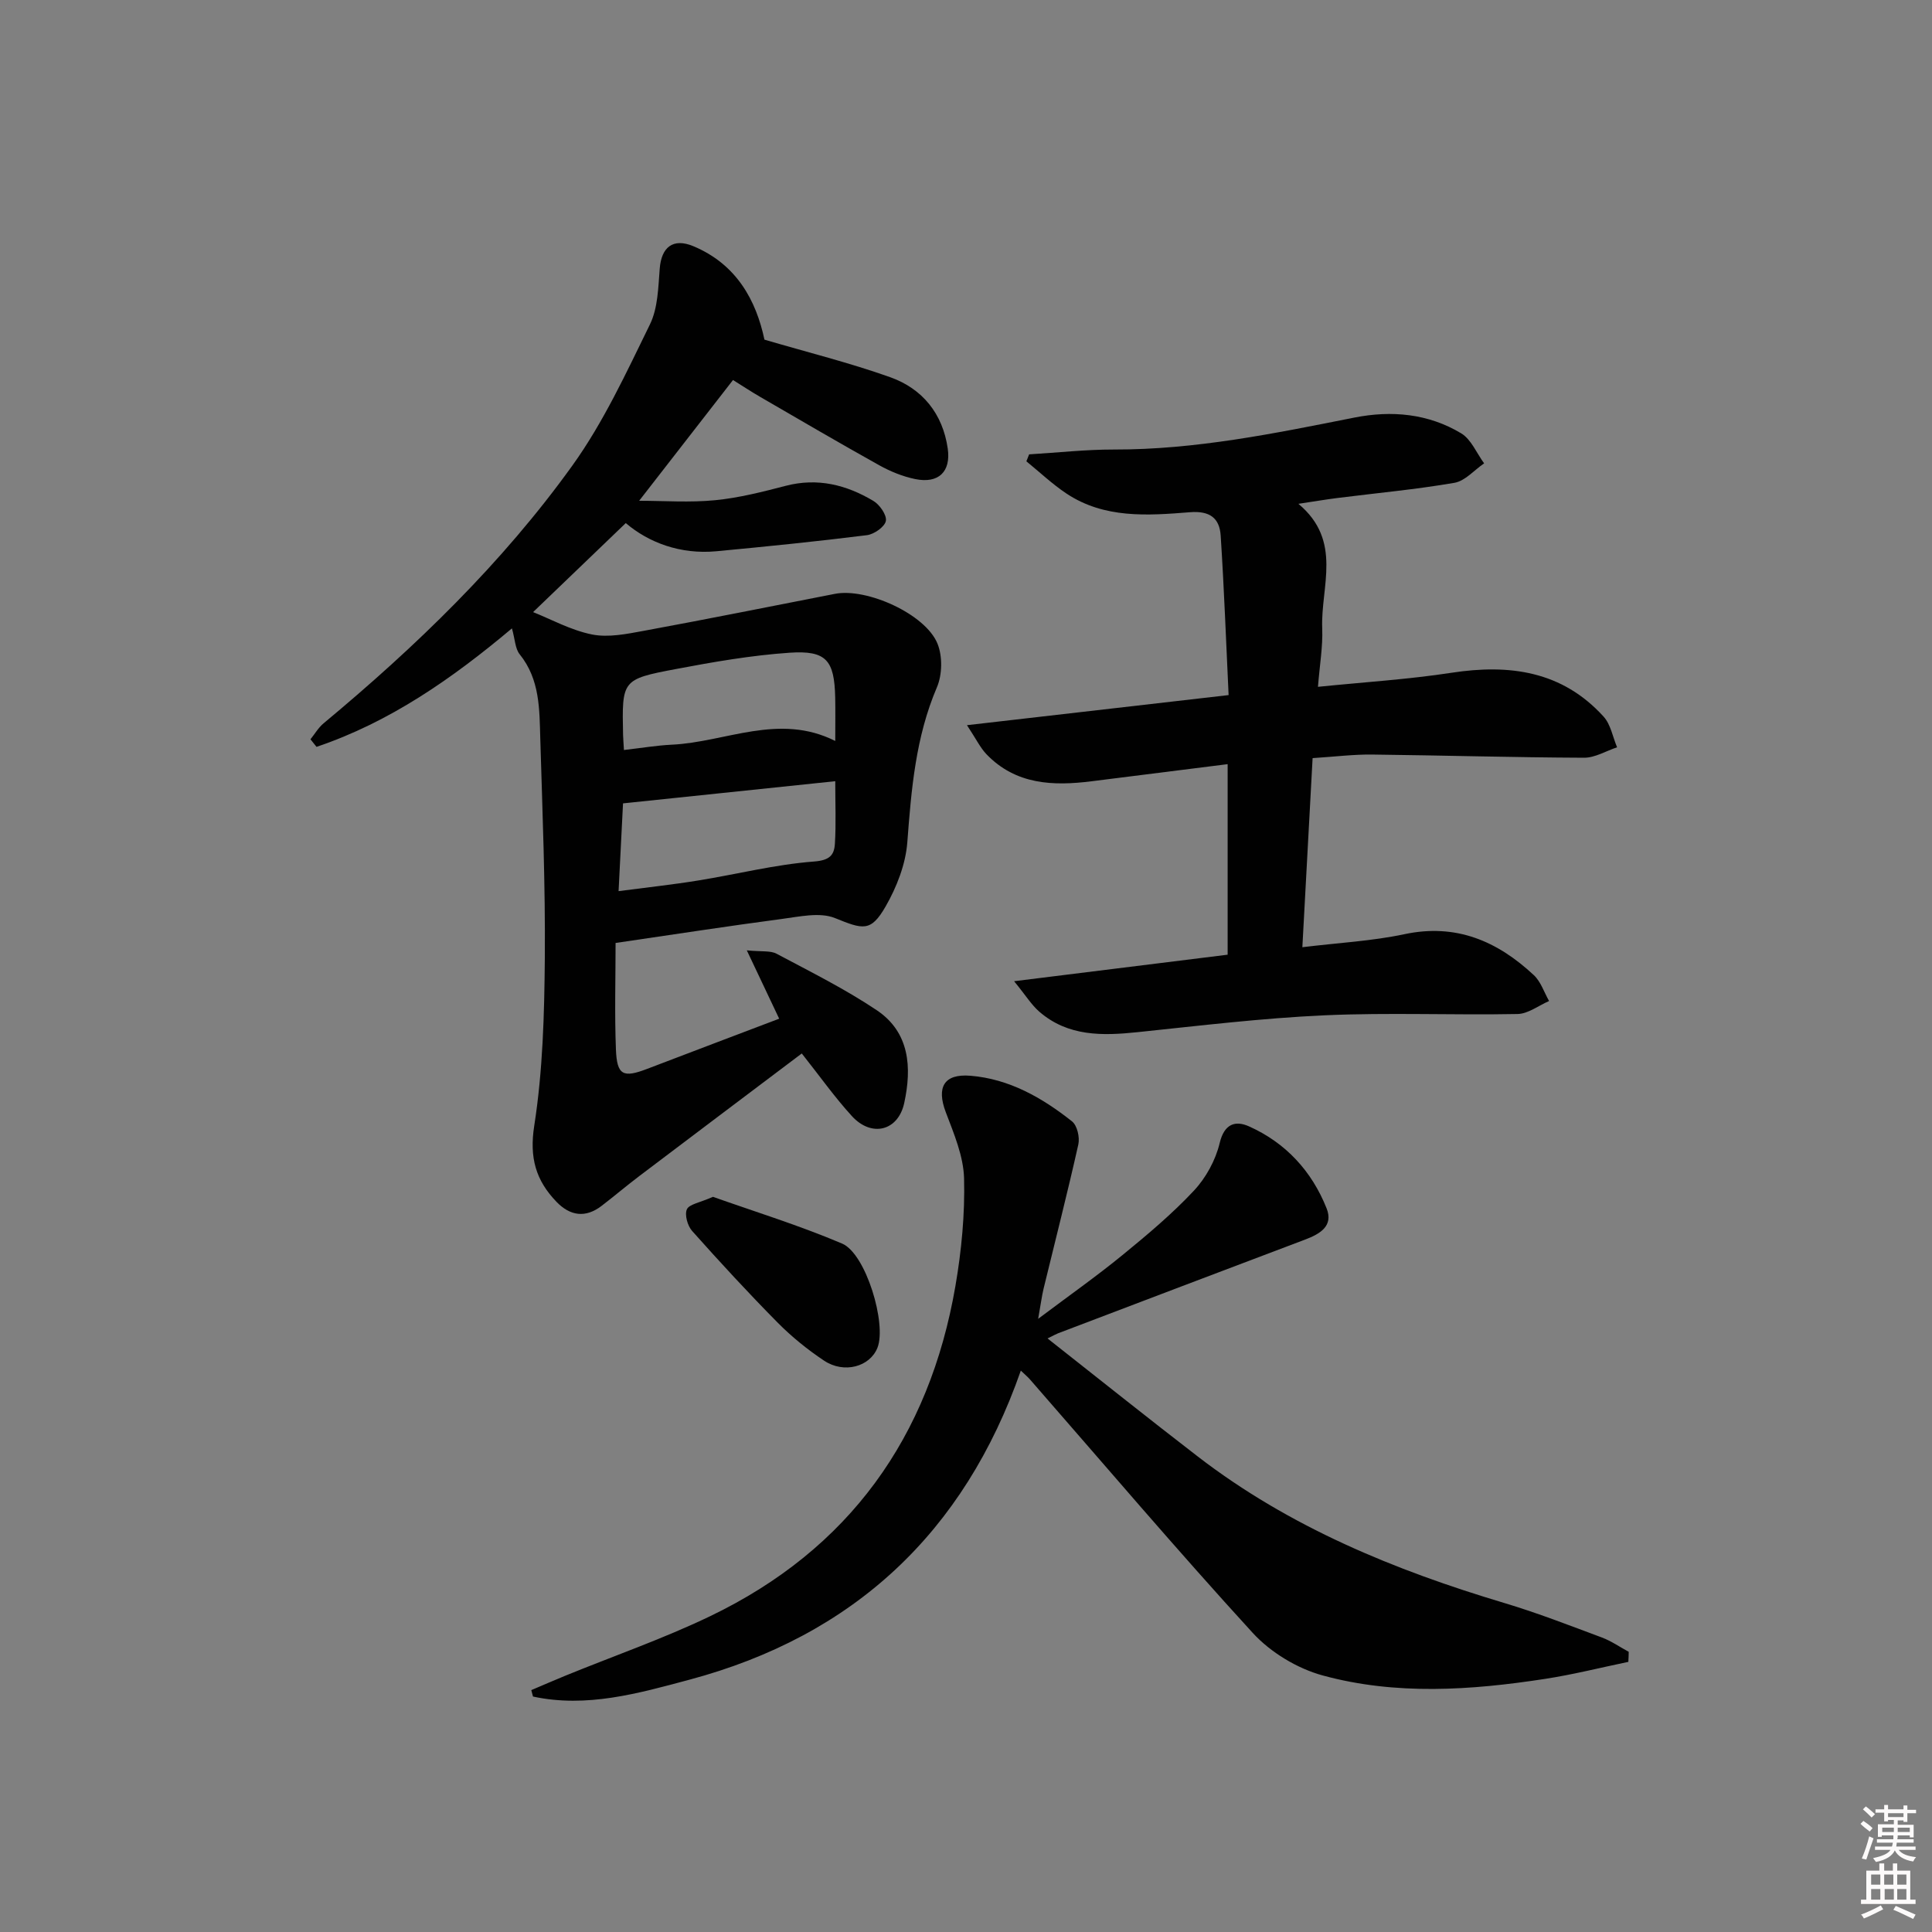
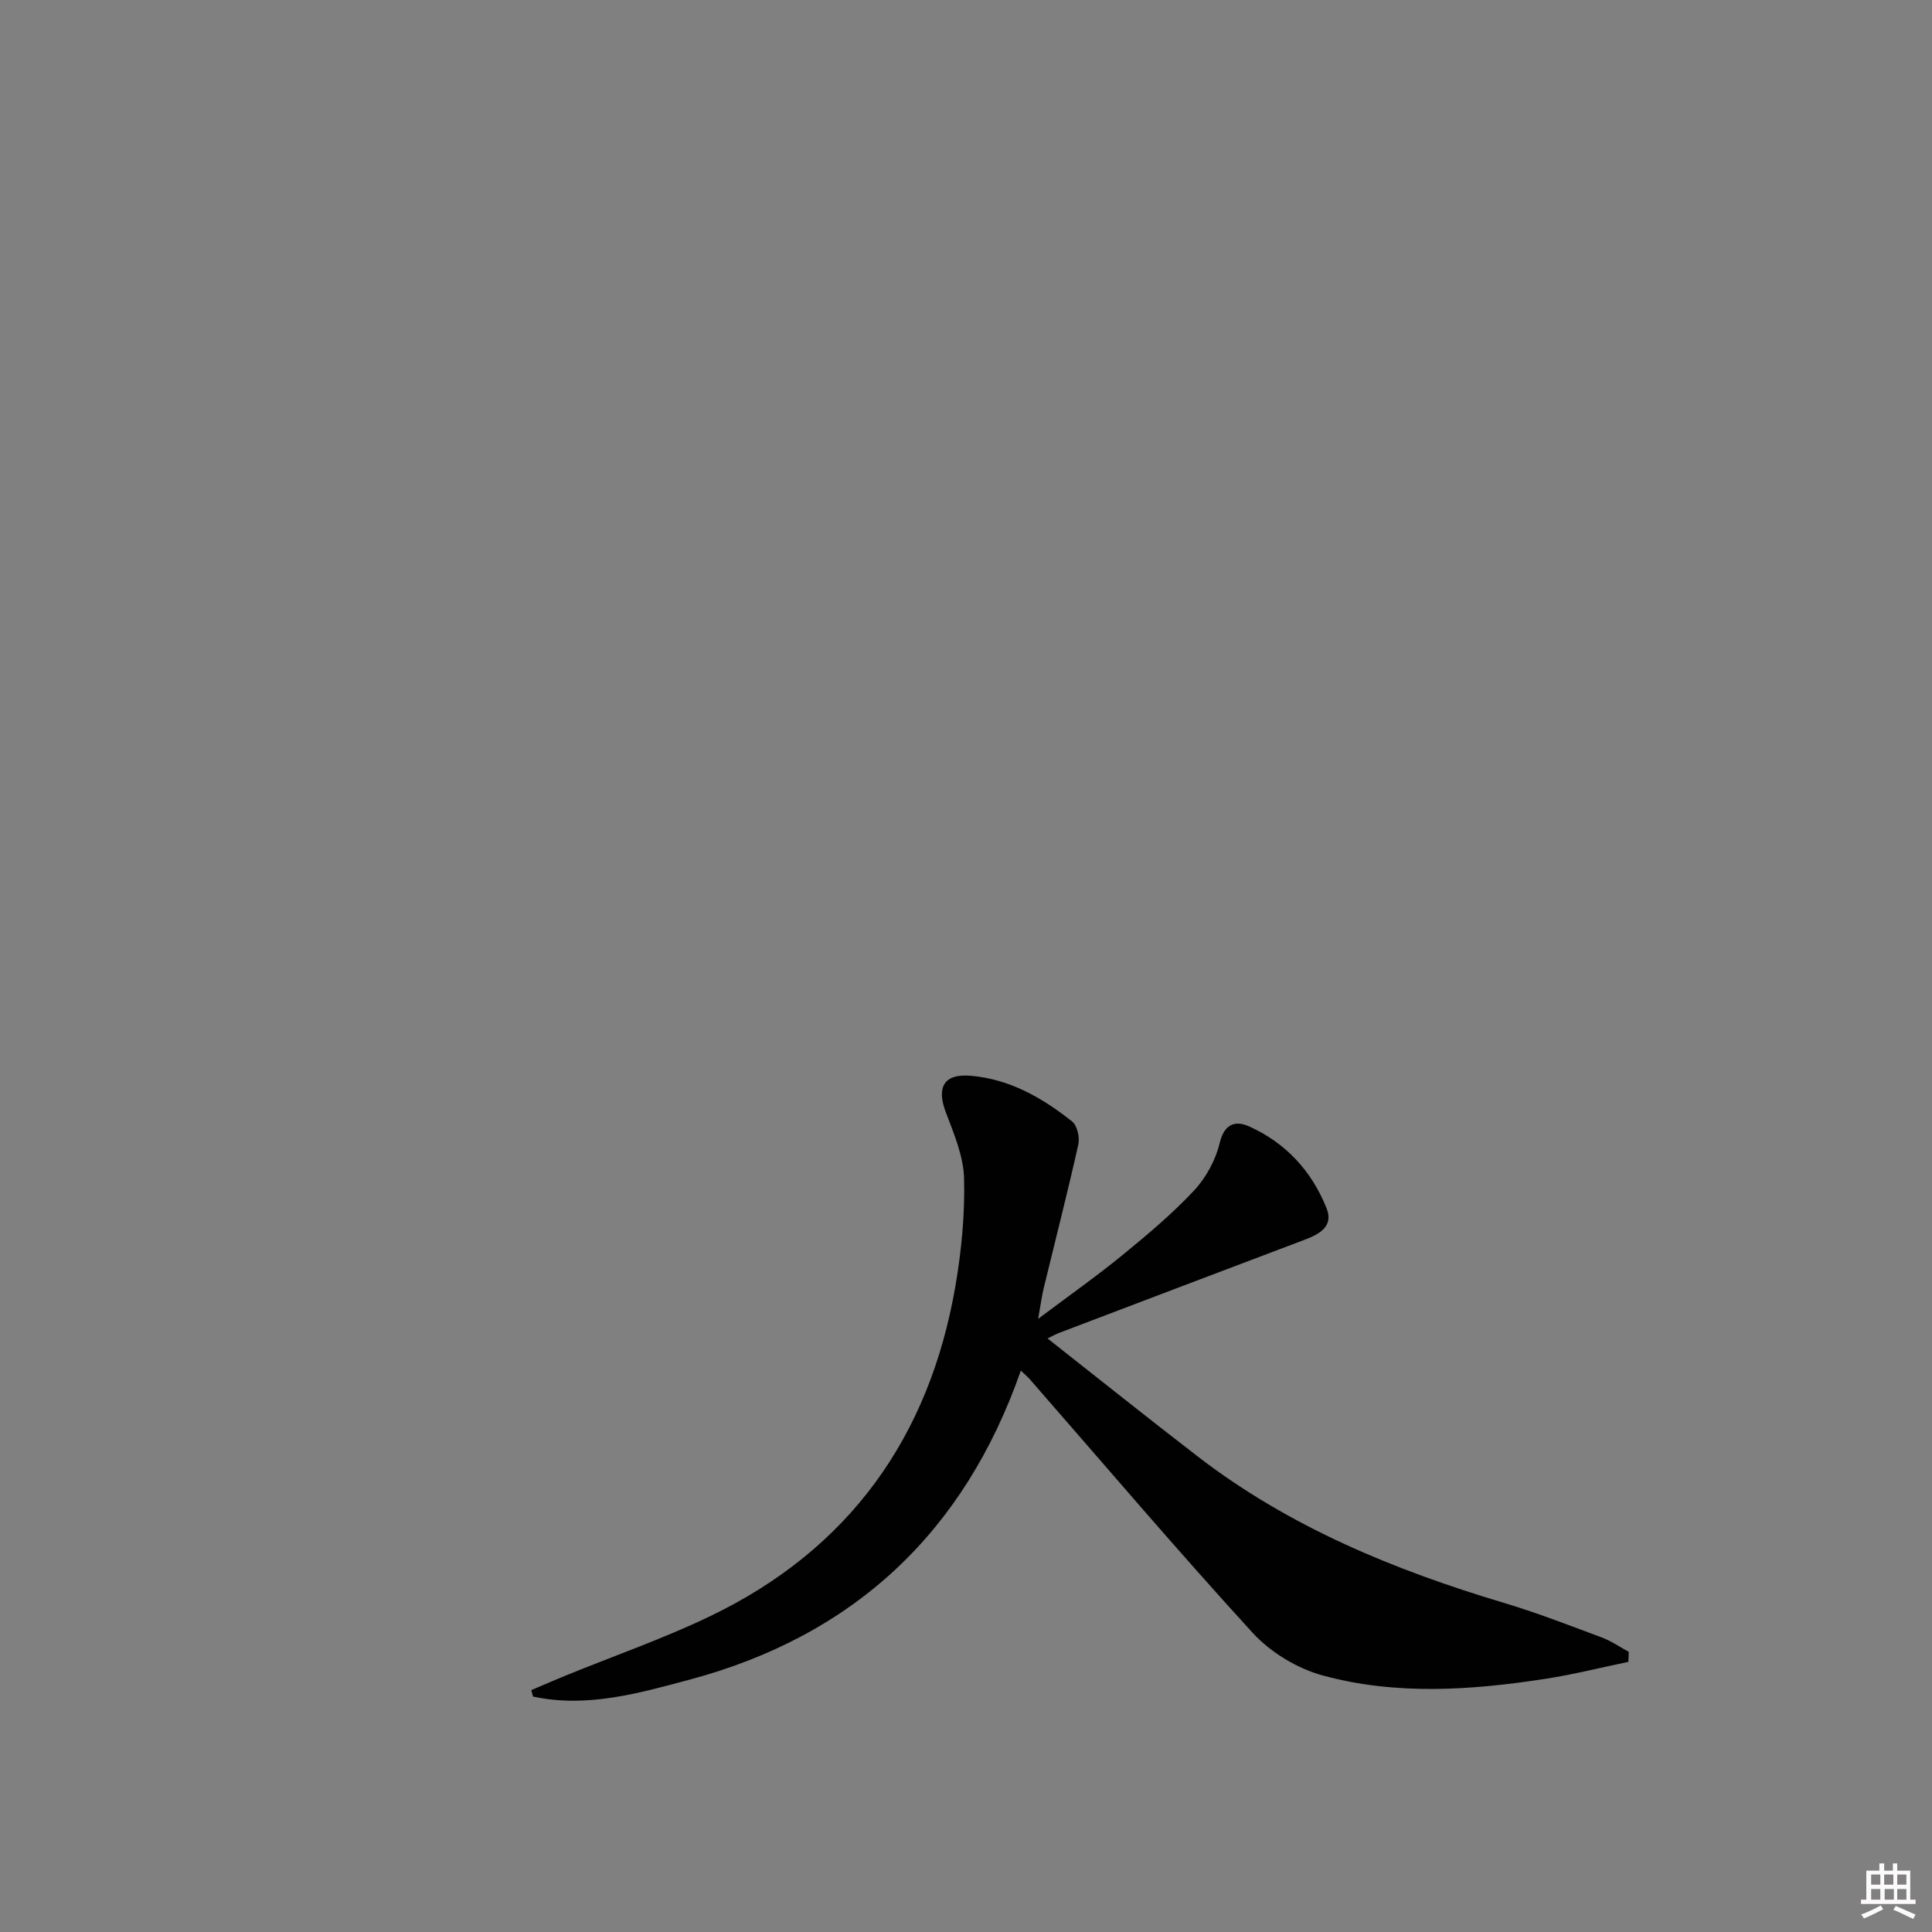
<svg xmlns="http://www.w3.org/2000/svg" enable-background="new 0 0 400 400" viewBox="0 0 400 400">
  <rect x="0" y="0" width="400" height="400" fill="#808080" stroke="none" />
-   <path d="m385.2 377.6.6-.6c.6.4 1.3.9 1.9 1.5l-.6.7c-.8-.6-1.4-1.1-1.9-1.6zm.3 7.1c.6-1.4 1.1-2.9 1.5-4.5.3.1.6.3.9.4-.5 1.4-1 2.9-1.5 4.4l-.9-.2zm.2-10.1.6-.6c.7.5 1.3 1.1 1.9 1.6l-.7.7c-.6-.6-1.2-1.2-1.8-1.7zm8.4-.8h.8v.9h1.8v.7h-1.8v1.8h-.8v-.3h-1.2v.9h3.3v2.6h-.8v-.4h-2.5c0 .3 0 .6-.1.8h3.4v.7h-3.5c0 .3-.1.6-.1.8h4v.7h-3.5c.7.9 1.9 1.3 3.6 1.5-.2.2-.4.5-.6.9-1.9-.3-3.2-1.1-3.8-2.3-.5 1.1-1.8 2-3.9 2.4-.2-.3-.4-.5-.6-.8 1.9-.4 3.1-.9 3.6-1.7h-3.2v-.7h3.5c.1-.2.1-.5.2-.8h-3.3v-.7h3.4c0-.2 0-.5 0-.8h-2.4v.3h-.8v-2.6h3.3v-.9h-1.2v.3h-.8v-1.8h-1.8v-.7h1.8v-.9h.8v.9h3.2zm-4.4 5.5h2.4c0-.3 0-.6 0-.9h-2.4zm1.2-3.1h3.2v-.8h-3.2zm4.4 2.2h-2.4v.9h2.5v-.9z" fill="#fcfafa" />
  <path d="m389.2 385.8h.9v1.5h1.8v-1.5h.9v1.5h2.7v6h1.1v.9h-11.3v-.9h1.1v-6h2.7v-1.5zm.2 8.7.5.8c-1.2.6-2.5 1.3-4 1.9-.2-.3-.3-.6-.6-.8 1.6-.6 3-1.3 4.1-1.9zm-2-4.3h1.9v-2.1h-1.9zm0 3.1h1.9v-2.2h-1.9zm2.7-3.1h1.9v-2.1h-1.9zm.1 3.1h1.9v-2.2h-1.9zm2.3 1.3c1.4.6 2.7 1.2 4.1 1.8l-.5.9c-1.5-.7-2.8-1.4-4.1-1.9zm2.2-6.5h-1.9v2.1h1.9zm-1.9 5.2h1.9v-2.2h-1.9z" fill="#fcfafa" />
  <g fill="#010101">
-     <path d="m127.45 195.23c0 7.13-.22 14.6.07 22.05.21 5.36 1.49 5.93 6.49 4.01 9.13-3.49 18.27-6.95 27.31-10.38-2.12-4.48-4.13-8.71-6.7-14.15 3.1.31 4.89.02 6.16.7 7.01 3.73 14.17 7.29 20.75 11.7 6.84 4.59 7.27 11.9 5.68 19.21-1.26 5.79-6.75 7.16-10.82 2.72-3.58-3.91-6.66-8.28-10.39-12.98-11.12 8.38-22.37 16.85-33.6 25.35-2.65 2.01-5.19 4.16-7.83 6.19-3.35 2.58-6.53 2.1-9.35-.82-4.27-4.43-5.65-9.12-4.61-15.76 1.78-11.41 2.09-23.12 2.19-34.72.12-15.14-.49-30.28-.94-45.42-.18-6.07-.06-12.25-4.26-17.46-.95-1.17-.96-3.09-1.61-5.37-12.39 10.42-25.34 19.43-40.46 24.53-.42-.52-.83-1.05-1.25-1.57.9-1.11 1.64-2.41 2.71-3.3 19.14-15.92 37-33.17 51.54-53.41 6.43-8.96 11.15-19.22 16.03-29.18 1.66-3.39 1.72-7.67 2.03-11.57.35-4.43 2.75-6.37 6.93-4.64 8.99 3.74 13.03 11.25 14.75 19.36 8.98 2.64 17.66 4.79 26.05 7.78 6.68 2.38 10.87 7.58 11.9 14.77.69 4.84-1.95 7.31-6.77 6.31-2.56-.53-5.11-1.57-7.41-2.85-8.27-4.61-16.45-9.4-24.64-14.15-1.85-1.07-3.63-2.25-5.64-3.5-6.59 8.48-12.99 16.71-19.43 25 5.16 0 10.49.4 15.74-.12 4.93-.48 9.81-1.73 14.62-2.98 6.58-1.71 12.55-.2 18.12 3.12 1.32.78 2.82 2.94 2.6 4.15-.23 1.22-2.43 2.76-3.91 2.95-10.37 1.3-20.78 2.35-31.18 3.33-7.47.7-14.03-1.8-18.76-5.83-6.79 6.52-13.21 12.69-19.19 18.43 3.66 1.45 7.79 3.74 12.19 4.63 3.41.68 7.22-.11 10.76-.76 13.2-2.43 26.36-5.08 39.54-7.65 6.58-1.29 18.76 4.18 21.24 10.32 1.06 2.61.99 6.42-.12 9.02-4.41 10.32-5.3 21.12-6.13 32.1-.35 4.55-2.2 9.3-4.51 13.31-3.07 5.34-4.71 4.7-10.46 2.38-3.16-1.28-7.4-.29-11.08.19-10.98 1.45-21.96 3.15-34.35 4.96zm45.48-33.49c-14.77 1.54-29.08 3.04-43.94 4.59-.25 4.88-.57 11.23-.92 18.17 6.07-.8 11.32-1.36 16.52-2.21 7.99-1.29 15.9-3.31 23.93-3.92 3.3-.25 4.2-1.35 4.34-3.74.25-4.08.07-8.2.07-12.89zm-43.75-6.46c3.66-.42 6.78-.95 9.91-1.1 11.19-.53 22.17-6.64 33.84-.77 0-3.37.05-6.18-.01-8.99-.17-7.72-1.82-9.8-9.46-9.28-7.91.54-15.78 1.91-23.59 3.39-11.14 2.11-11.11 2.29-10.87 13.64.02.81.1 1.62.18 3.11z" />
    <path d="m337.13 344.07c-5.73 1.19-11.43 2.63-17.21 3.52-15.38 2.37-30.9 3.43-46.05-.7-5.29-1.44-10.81-4.78-14.52-8.83-15.72-17.18-30.8-34.94-46.13-52.49-.42-.48-.91-.88-1.87-1.8-11.75 33.63-34.68 54.92-68.63 64-10.57 2.83-21.28 5.88-32.37 3.48-.12-.44-.23-.89-.35-1.33 2.35-1 4.7-2.02 7.06-2.99 9.99-4.08 20.23-7.64 29.94-12.3 28.81-13.84 45.42-37.09 50.81-68.38 1.26-7.33 1.98-14.86 1.79-22.28-.12-4.61-2.11-9.27-3.79-13.71-1.94-5.13-.41-7.98 5.09-7.54 8.05.65 14.87 4.55 21.05 9.45 1.07.84 1.63 3.3 1.31 4.76-2.23 9.98-4.78 19.9-7.19 29.84-.38 1.58-.58 3.2-1.13 6.28 6.48-4.87 12.11-8.83 17.43-13.18 5.15-4.21 10.29-8.52 14.82-13.36 2.49-2.66 4.49-6.32 5.33-9.85.97-4.07 3.31-4.7 6.09-3.45 7.6 3.4 12.99 9.28 16.05 16.97 1.46 3.67-1.4 5.31-4.45 6.46-17.06 6.44-34.11 12.93-51.16 19.41-.44.17-.86.42-2.17 1.06 10.63 8.37 20.81 16.51 31.13 24.46 18.99 14.62 40.73 23.52 63.49 30.33 6.82 2.04 13.48 4.64 20.16 7.13 1.95.73 3.7 1.96 5.55 2.96-.01.71-.04 1.39-.08 2.08z" />
-     <path d="m200.2 150.14c18.81-2.16 36.08-4.15 54.17-6.23-.53-11.13-.93-22.08-1.64-33-.23-3.62-2.22-5.19-6.36-4.86-8.77.7-17.75 1.36-25.62-3.9-2.92-1.95-5.51-4.41-8.25-6.64.19-.48.38-.96.57-1.44 5.85-.35 11.7-1.01 17.55-1 16.9.04 33.31-3.34 49.76-6.61 7.76-1.54 15.34-.83 22.15 3.26 2.07 1.25 3.18 4.09 4.74 6.21-2.04 1.39-3.92 3.64-6.14 4.03-8.01 1.38-16.12 2.12-24.19 3.14-2.39.3-4.77.71-8.12 1.21 9.22 7.69 4.59 17.15 4.93 25.78.15 3.76-.52 7.55-.88 12.11 9.64-.98 18.71-1.54 27.64-2.91 12.04-1.85 22.93-.36 31.5 9.08 1.47 1.62 1.89 4.21 2.79 6.35-2.28.75-4.56 2.17-6.84 2.16-14.64-.06-29.28-.49-43.93-.66-3.8-.04-7.6.44-12.27.74-.7 12.91-1.39 25.6-2.12 39.15 7.5-.92 14.41-1.27 21.1-2.69 10.73-2.29 19.28 1.43 26.83 8.48 1.45 1.36 2.12 3.54 3.15 5.35-2.17.94-4.33 2.64-6.51 2.69-13.33.26-26.68-.33-39.98.27-12.93.58-25.83 2.15-38.72 3.49-7.29.76-14.37.91-20.32-4.23-1.63-1.41-2.81-3.36-5.23-6.32 15.69-1.95 29.76-3.7 44.21-5.49 0-12.97 0-25.85 0-39.45-9.52 1.2-18.83 2.37-28.14 3.54-8 1.01-15.71.73-21.79-5.59-1.29-1.35-2.13-3.13-4.04-6.02z" />
-     <path d="m147.61 247.79c8.5 3.02 17.82 5.89 26.74 9.68 4.94 2.1 9.26 16.64 7.32 21.56-1.55 3.93-6.9 5.44-11.05 2.68-3.44-2.29-6.72-4.95-9.63-7.89-6.08-6.15-11.94-12.51-17.7-18.97-.94-1.06-1.58-3.34-1.08-4.47.48-1.07 2.67-1.37 5.4-2.59z" />
  </g>
</svg>